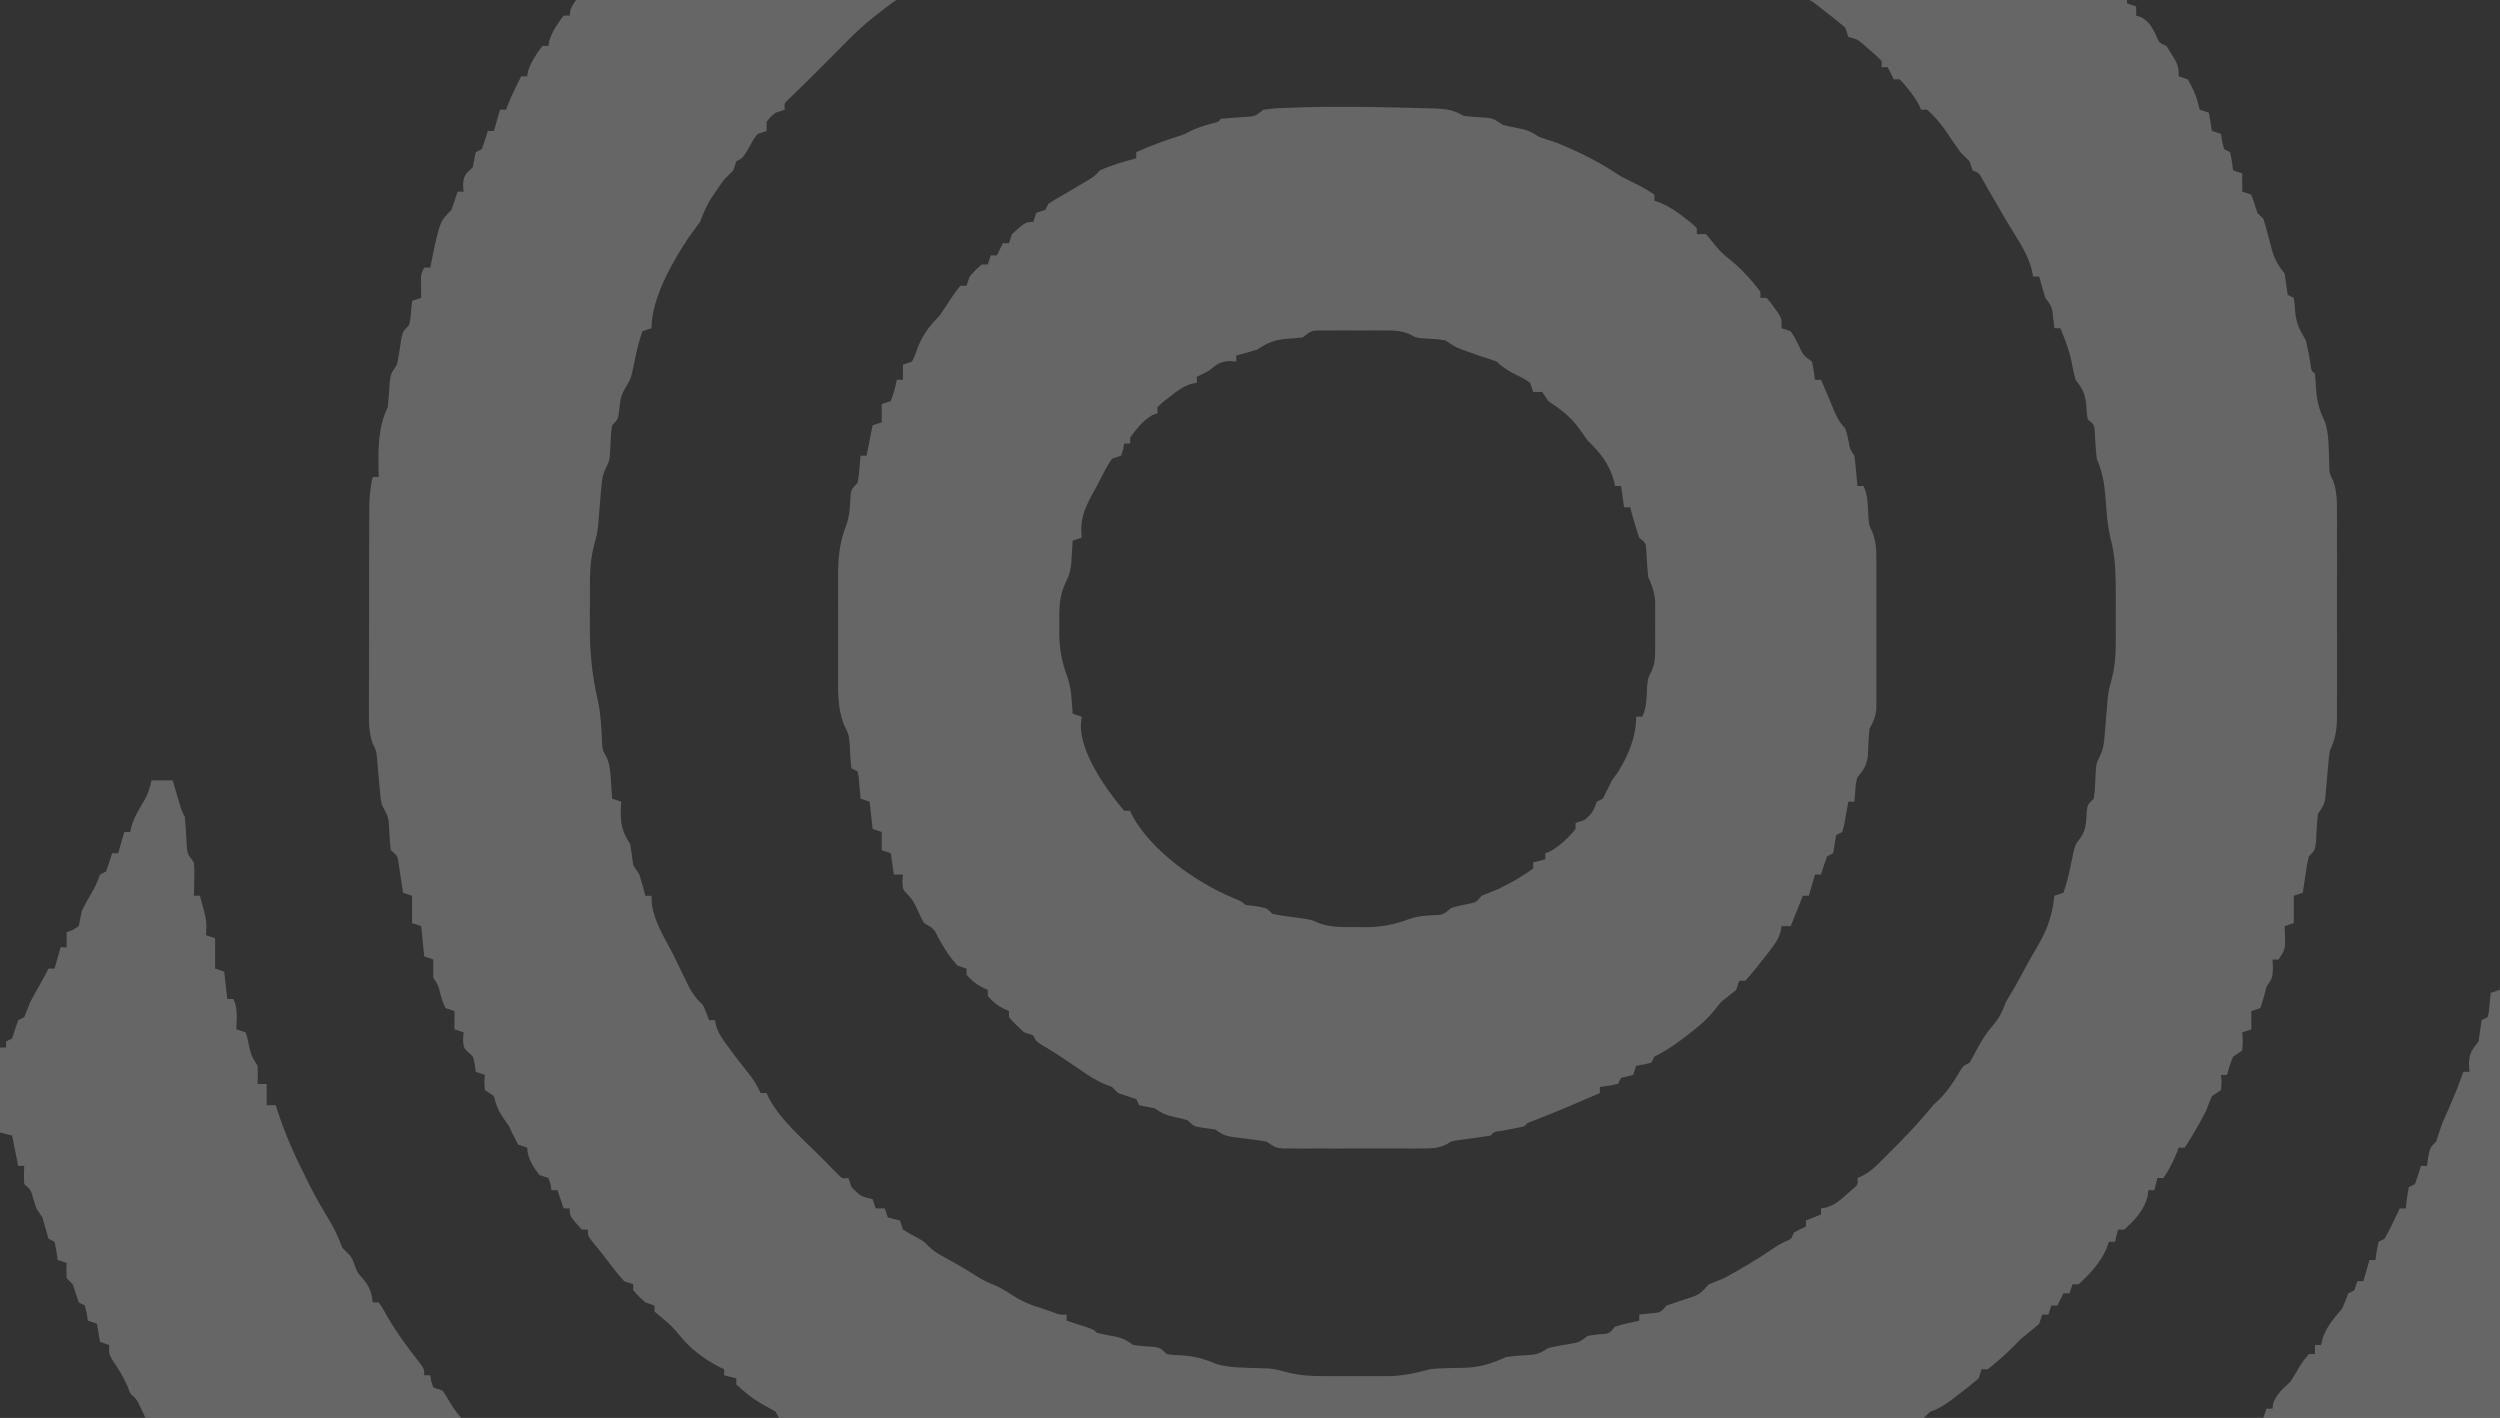
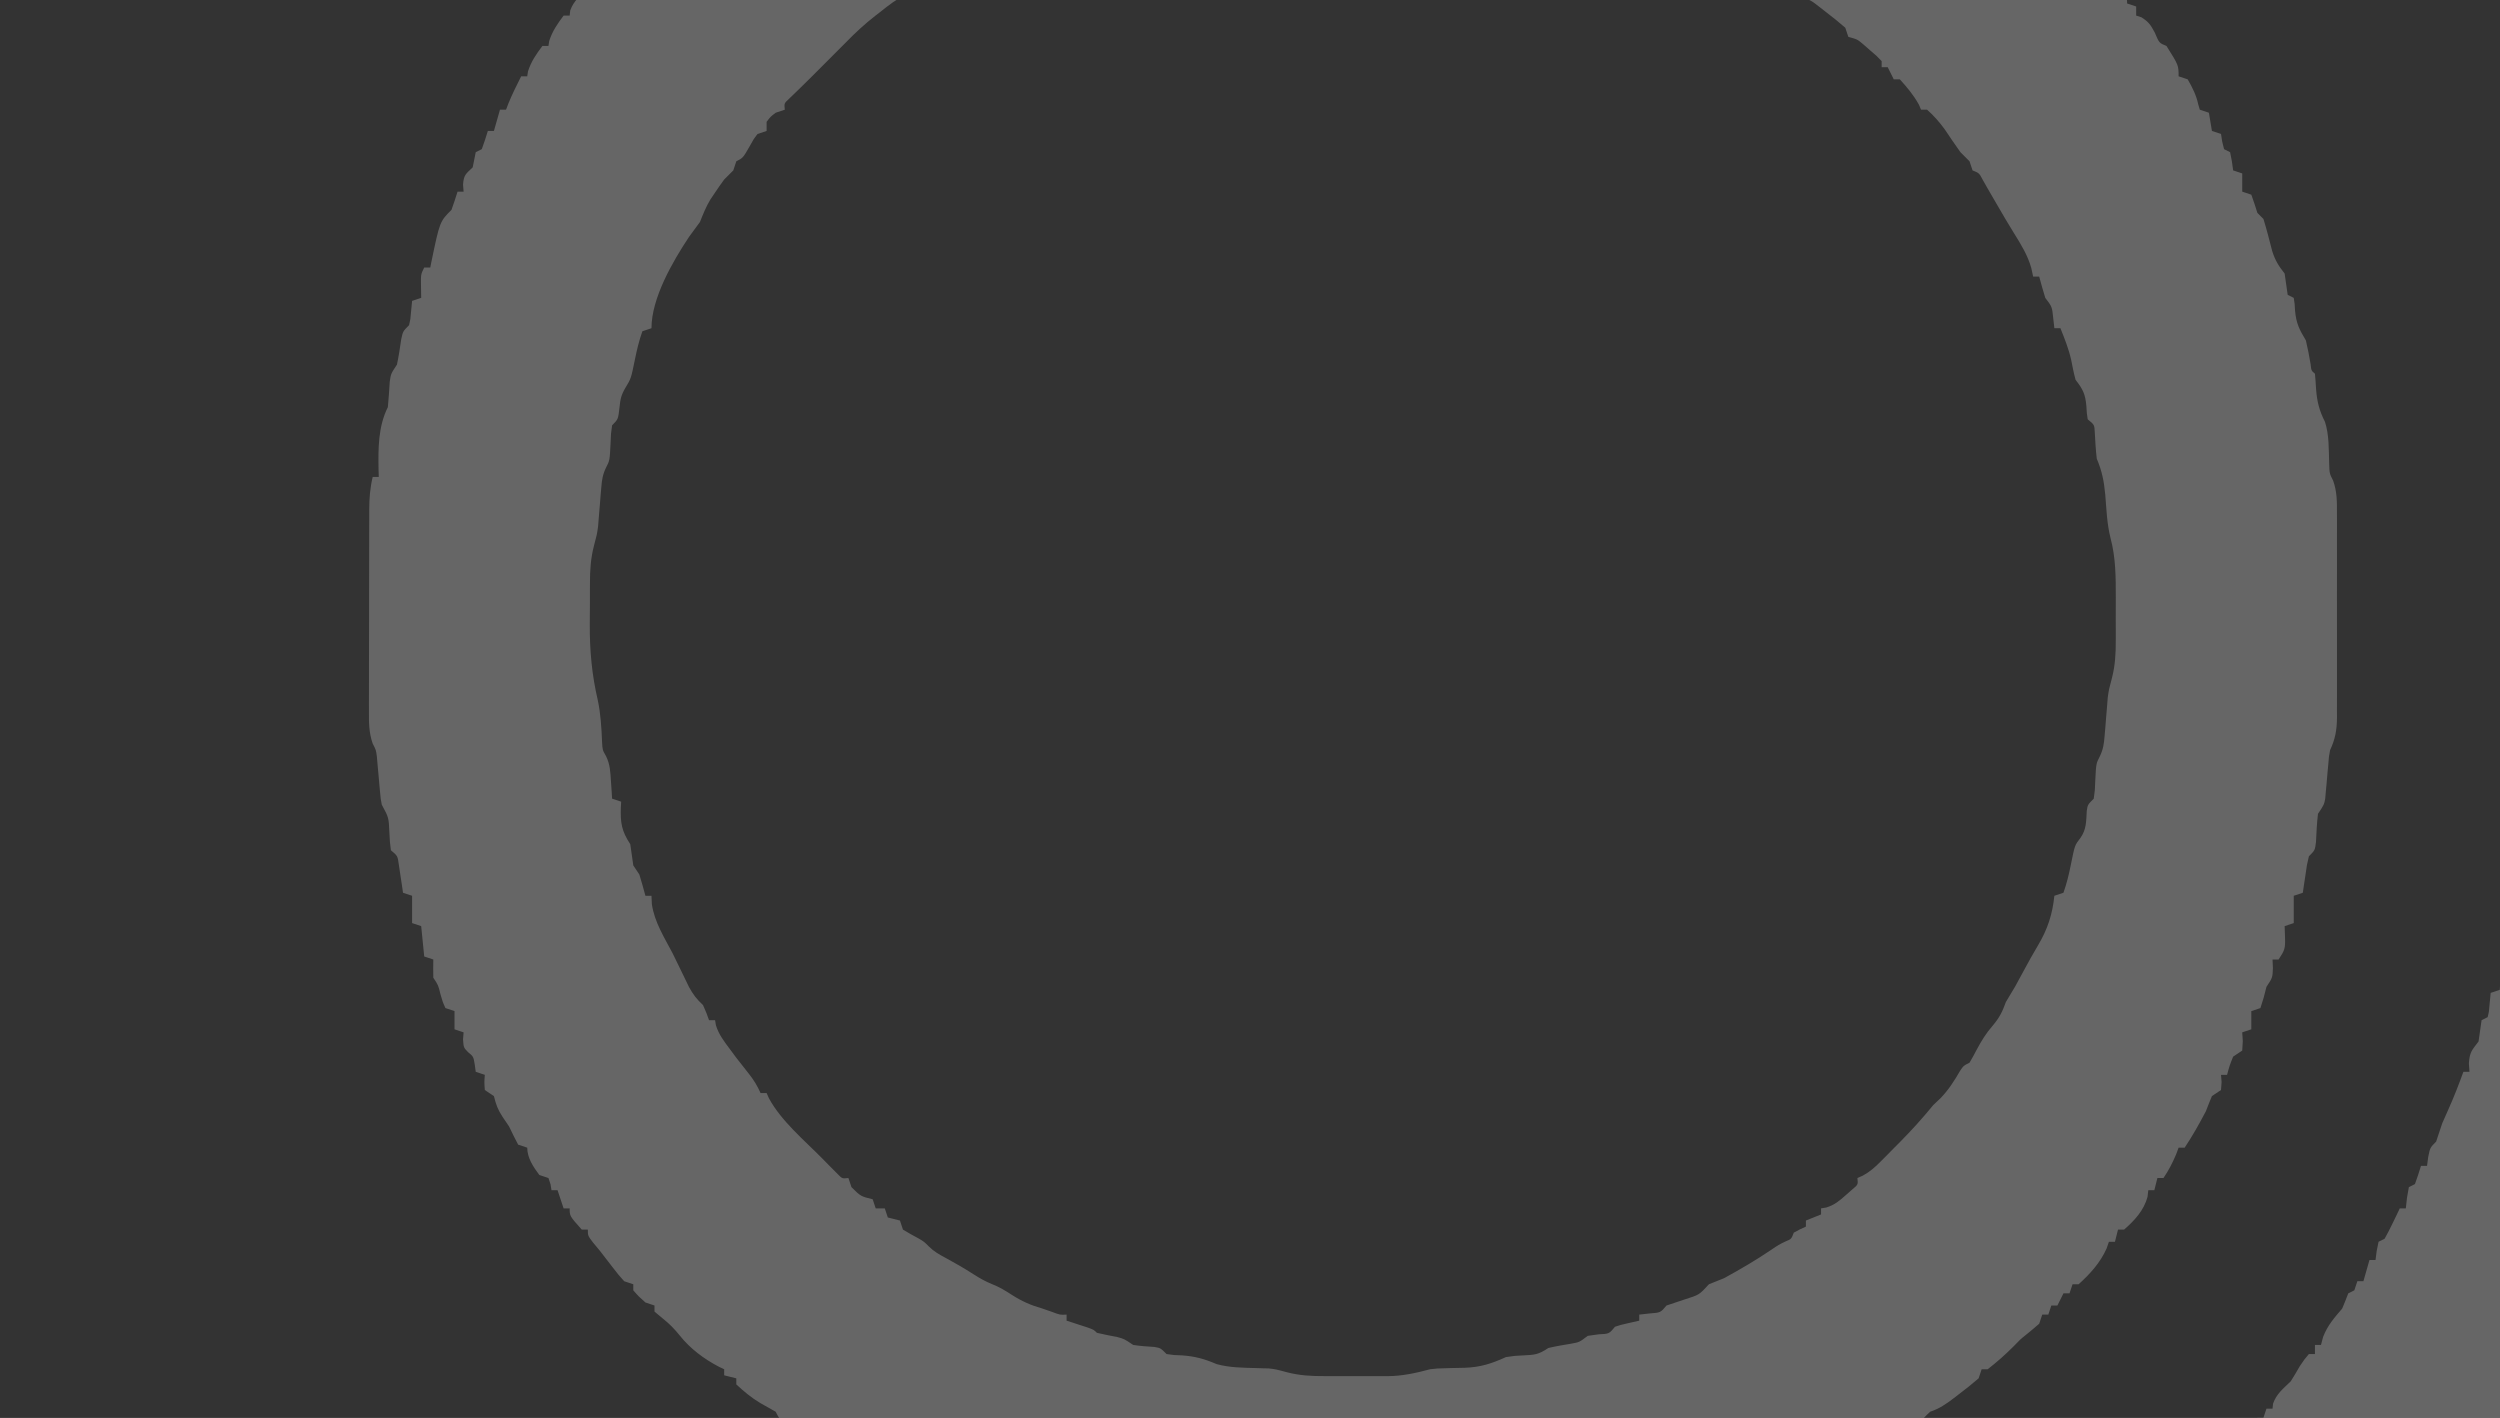
<svg xmlns="http://www.w3.org/2000/svg" width="536" height="304" viewBox="0 0 536 304" fill="none">
  <rect x="0" y="0" width="536" height="304" fill="#333333" stroke="none" />
  <g style="mix-blend-mode:overlay" opacity="0.25">
    <path d="M303.789 -80.392C304.43 -80.381 305.071 -80.37 305.731 -80.359C307.556 -80.325 309.38 -80.283 311.204 -80.237C311.747 -80.228 312.289 -80.218 312.848 -80.208C315.633 -80.125 317.706 -79.823 320.274 -78.643C322.724 -78.43 325.162 -78.357 327.62 -78.28C330.151 -77.977 331.678 -77.207 333.916 -76.04C335.776 -75.721 335.776 -75.721 337.611 -75.674C340.084 -75.561 340.889 -75.505 343.011 -74.088C344.384 -73.864 344.384 -73.864 345.853 -73.804C348.45 -73.573 349.892 -72.886 352.106 -71.486C353.62 -71.254 355.135 -71.036 356.653 -70.835C357.082 -70.405 357.511 -69.976 357.953 -69.533C358.676 -69.439 359.4 -69.346 360.145 -69.249C362.59 -68.869 363.224 -68.384 365.099 -66.93C367.146 -66.462 367.146 -66.462 368.996 -66.28C368.996 -65.85 368.996 -65.421 368.996 -64.978C369.72 -64.898 370.443 -64.817 371.189 -64.734C373.544 -64.328 373.544 -64.328 374.843 -63.026C376.352 -62.345 377.858 -61.699 379.39 -61.074C383.252 -59.446 386.941 -57.763 390.475 -55.502C391.893 -54.596 393.124 -53.88 394.697 -53.266C396.571 -52.496 398.019 -51.433 399.631 -50.218C401.607 -48.805 403.71 -47.62 405.815 -46.41C406.38 -46.082 406.945 -45.754 407.528 -45.416C408.388 -44.922 408.388 -44.922 409.266 -44.417C409.913 -43.966 409.913 -43.966 410.573 -43.505C410.573 -43.075 410.573 -42.646 410.573 -42.203C411.042 -42.029 411.511 -41.855 411.994 -41.675C413.82 -40.903 415.435 -40.072 417.069 -38.95C417.069 -38.52 417.069 -38.091 417.069 -37.648C417.692 -37.528 417.692 -37.528 418.328 -37.404C418.77 -37.27 419.212 -37.136 419.668 -36.998C419.882 -36.568 420.096 -36.139 420.317 -35.696C420.961 -35.482 421.604 -35.267 422.266 -35.046C423.349 -33.961 424.432 -32.877 425.514 -31.792C426.262 -31.236 427.02 -30.694 427.788 -30.165C429.857 -28.728 431.627 -27.175 433.31 -25.285C433.31 -24.855 433.31 -24.426 433.31 -23.983C433.953 -23.769 434.596 -23.554 435.259 -23.333C436.369 -22.276 437.451 -21.19 438.507 -20.079C438.896 -19.717 439.284 -19.354 439.685 -18.981C440.456 -18.127 440.456 -18.127 440.456 -16.826C441.099 -16.611 441.742 -16.396 442.405 -16.175C442.405 -15.745 442.405 -15.316 442.405 -14.873C443.048 -14.659 443.691 -14.444 444.354 -14.223C444.354 -13.793 444.354 -13.364 444.354 -12.921C444.997 -12.707 445.64 -12.492 446.303 -12.271C447.958 -10.663 449.383 -8.844 450.85 -7.065C451.329 -6.489 451.808 -5.912 452.302 -5.319C456.047 -0.735 456.047 -0.735 456.047 0.744C456.69 0.958 457.333 1.173 457.996 1.394C457.996 2.039 457.996 2.683 457.996 3.346C458.371 3.467 458.746 3.588 459.133 3.713C460.71 4.722 461.099 5.356 461.975 6.966C462.93 9.226 462.93 9.226 464.492 9.854C467.091 13.988 467.091 13.988 467.091 16.361C467.734 16.576 468.377 16.79 469.04 17.012C470.07 18.797 470.877 20.399 471.314 22.421C471.421 22.783 471.528 23.145 471.638 23.519C472.282 23.733 472.925 23.948 473.587 24.169C473.802 25.458 474.016 26.746 474.237 28.074C474.88 28.288 475.523 28.503 476.186 28.724C476.306 29.509 476.306 29.509 476.429 30.31C476.563 30.861 476.697 31.411 476.836 31.978C477.264 32.193 477.693 32.407 478.135 32.629C478.541 34.621 478.541 34.621 478.784 36.533C479.428 36.748 480.071 36.962 480.733 37.184C480.733 38.472 480.733 39.76 480.733 41.088C481.376 41.303 482.02 41.517 482.682 41.739C483.148 43.029 483.581 44.331 483.981 45.643C484.41 46.072 484.839 46.502 485.281 46.944C485.987 49.23 486.57 51.537 487.166 53.853C487.831 55.906 488.523 56.998 489.828 58.657C490.059 60.173 490.277 61.692 490.478 63.212C490.907 63.427 491.335 63.642 491.777 63.863C491.978 65.093 491.978 65.093 492.061 66.628C492.295 69.291 492.984 70.686 494.376 72.973C494.79 74.677 495.105 76.378 495.396 78.107C495.541 79.465 495.541 79.465 496.325 80.131C496.428 81.24 496.505 82.353 496.568 83.466C496.782 86.169 497.247 88.011 498.474 90.445C499.381 93.268 499.274 96.366 499.372 99.311C499.438 101.518 499.438 101.518 500.224 103.052C501.061 105.385 501.054 107.568 501.04 110.014C501.043 110.778 501.043 110.778 501.047 111.557C501.053 113.235 501.049 114.913 501.044 116.591C501.045 117.76 501.047 118.929 501.048 120.099C501.05 122.547 501.047 124.995 501.041 127.444C501.034 130.579 501.038 133.715 501.046 136.85C501.051 139.264 501.049 141.678 501.046 144.092C501.045 145.248 501.046 146.404 501.049 147.56C501.052 149.176 501.047 150.793 501.04 152.409C501.043 152.885 501.045 153.361 501.048 153.852C501.026 156.475 500.687 158.447 499.573 160.819C499.307 162.225 499.307 162.225 499.207 163.63C499.159 164.14 499.11 164.649 499.06 165.173C498.968 166.234 498.877 167.295 498.786 168.356C498.737 168.863 498.689 169.371 498.639 169.894C498.599 170.353 498.56 170.813 498.52 171.287C498.273 172.532 498.273 172.532 496.974 174.484C496.731 176.499 496.646 178.499 496.548 180.526C496.325 182.293 496.325 182.293 495.025 183.594C494.581 185.473 494.581 185.473 494.294 187.58C494.186 188.293 494.077 189.006 493.965 189.74C493.886 190.289 493.807 190.837 493.726 191.403C493.083 191.617 492.44 191.832 491.777 192.053C491.777 193.986 491.777 195.919 491.777 197.91C491.134 198.124 490.491 198.339 489.828 198.56C489.868 199.788 489.868 199.788 489.909 201.041C489.983 203.305 489.867 203.708 488.529 205.718C488.1 205.718 487.671 205.718 487.23 205.718C487.256 206.322 487.283 206.926 487.311 207.548C487.23 209.623 487.23 209.623 485.93 211.575C485.729 212.353 485.528 213.132 485.321 213.934C485.094 214.658 484.866 215.383 484.631 216.13C483.988 216.344 483.345 216.559 482.682 216.78C482.682 218.069 482.682 219.357 482.682 220.685C482.039 220.899 481.396 221.114 480.733 221.335C480.773 221.953 480.814 222.57 480.855 223.206C480.815 223.877 480.775 224.548 480.733 225.24C480.09 225.669 479.447 226.099 478.784 226.541C477.996 228.529 477.996 228.529 477.485 230.445C477.056 230.445 476.628 230.445 476.186 230.445C476.246 231.21 476.246 231.21 476.308 231.991C476.247 232.836 476.247 232.836 476.186 233.699C475.543 234.128 474.9 234.558 474.237 235C473.782 236.076 473.355 237.163 472.938 238.254C471.536 240.934 470.066 243.545 468.39 246.063C467.962 246.063 467.533 246.063 467.091 246.063C466.917 246.532 466.743 247.002 466.563 247.486C465.792 249.315 464.964 250.933 463.843 252.57C463.414 252.57 462.985 252.57 462.544 252.57C462.329 253.429 462.115 254.288 461.894 255.173C461.465 255.173 461.036 255.173 460.595 255.173C460.514 255.877 460.514 255.877 460.432 256.596C459.661 259.492 457.644 261.689 455.398 263.632C454.969 263.632 454.54 263.632 454.098 263.632C453.884 264.491 453.67 265.35 453.449 266.235C453.02 266.235 452.591 266.235 452.149 266.235C451.989 266.704 451.828 267.174 451.662 267.658C450.306 270.714 448.123 273.118 445.653 275.345C445.224 275.345 444.796 275.345 444.354 275.345C444.139 275.989 443.925 276.633 443.704 277.297C443.275 277.297 442.847 277.297 442.405 277.297C441.976 278.156 441.547 279.015 441.106 279.9C440.677 279.9 440.248 279.9 439.806 279.9C439.592 280.544 439.378 281.188 439.157 281.852C438.728 281.852 438.299 281.852 437.857 281.852C437.643 282.496 437.429 283.14 437.208 283.804C436.269 284.616 435.326 285.425 434.356 286.198C433.173 287.141 433.173 287.141 431.686 288.684C429.918 290.455 428.138 292.027 426.164 293.565C425.735 293.565 425.307 293.565 424.865 293.565C424.65 294.209 424.436 294.853 424.215 295.517C422.857 296.69 421.507 297.778 420.074 298.852C419.69 299.148 419.307 299.444 418.912 299.749C417.228 301.029 415.839 302.001 413.821 302.675C412.79 303.622 411.882 304.615 410.979 305.684C409.611 306.844 408.426 306.993 406.675 307.23C406.675 307.659 406.675 308.089 406.675 308.531C405.603 308.746 404.531 308.96 403.427 309.182C403.213 309.826 402.998 310.47 402.777 311.134C401.705 311.349 400.633 311.563 399.529 311.785C399.529 312.214 399.529 312.644 399.529 313.086C398.966 313.354 398.404 313.623 397.824 313.899C395.614 314.983 395.614 314.983 393.682 316.421C391.649 317.694 390.2 318.066 387.836 318.292C387.621 318.936 387.407 319.58 387.186 320.244C386.402 320.365 386.402 320.365 385.603 320.488C385.053 320.622 384.504 320.756 383.938 320.895C383.724 321.324 383.509 321.754 383.288 322.196C381.78 322.461 380.263 322.68 378.741 322.847C378.741 323.276 378.741 323.706 378.741 324.148C378.004 324.336 377.267 324.524 376.508 324.717C375.744 324.959 374.98 325.201 374.193 325.45C373.979 325.879 373.765 326.309 373.544 326.751C372.032 327.2 370.516 327.632 368.996 328.052C368.353 328.482 367.71 328.911 367.047 329.354C365.535 329.798 364.019 330.233 362.5 330.655C362.286 330.87 362.071 331.085 361.85 331.306C360.866 331.457 359.877 331.574 358.886 331.672C358.35 331.727 357.813 331.781 357.26 331.837C356.845 331.877 356.431 331.916 356.004 331.957C356.004 332.386 356.004 332.816 356.004 333.258C355.55 333.337 355.096 333.416 354.628 333.497C353.741 333.661 353.741 333.661 352.837 333.827C352.249 333.933 351.661 334.039 351.055 334.148C349.4 334.449 349.4 334.449 348.208 335.861C346.729 336.085 346.729 336.085 345 336.186C342.606 336.328 341.828 336.434 339.763 337.813C337.611 338.213 335.458 338.474 333.287 338.749C331.211 339 331.211 339 329.369 340.416C327.542 340.58 325.758 340.689 323.928 340.741C322.948 340.77 321.969 340.804 320.989 340.843C320.556 340.855 320.123 340.867 319.677 340.88C318.277 341.006 318.277 341.006 316.928 341.719C314.626 342.526 312.504 342.55 310.098 342.536C309.362 342.54 309.362 342.54 308.611 342.543C306.996 342.549 305.382 342.545 303.767 342.541C302.641 342.542 301.516 342.543 300.391 342.545C298.036 342.547 295.681 342.544 293.325 342.538C290.307 342.53 287.289 342.535 284.271 342.542C281.948 342.547 279.626 342.546 277.304 342.542C276.191 342.541 275.078 342.542 273.965 342.545C272.41 342.549 270.855 342.544 269.3 342.536C268.841 342.539 268.382 342.542 267.908 342.544C265.501 342.524 263.89 342.258 261.807 341.067C259.657 340.884 257.535 340.798 255.38 340.755C252.146 340.63 249.847 339.815 246.865 338.464C245.105 338.149 245.105 338.149 243.455 338.098C241.109 337.977 240.46 337.874 238.42 336.512C236.746 336.273 235.09 336.184 233.403 336.085C231.924 335.861 231.924 335.861 230.624 334.56C229.262 334.166 229.262 334.166 227.742 333.909C225.613 333.515 224.693 333.202 222.829 331.957C222.065 331.849 221.301 331.742 220.514 331.631C218.281 331.306 218.281 331.306 216.982 330.005C215.704 329.567 215.704 329.567 214.302 329.272C213.472 329.085 212.641 328.897 211.785 328.703C211.785 328.274 211.785 327.844 211.785 327.402C210.941 327.321 210.097 327.241 209.227 327.158C207.788 327.02 207.788 327.02 206.588 326.751C206.374 326.322 206.159 325.892 205.938 325.45C204.435 324.974 202.919 324.538 201.391 324.148C201.391 323.719 201.391 323.289 201.391 322.847C200.734 322.672 200.078 322.498 199.401 322.318C196.926 321.615 194.642 320.648 192.296 319.593C192.296 319.164 192.296 318.734 192.296 318.292C191.666 318.211 191.037 318.131 190.388 318.048C189.731 317.913 189.075 317.779 188.398 317.641C188.184 317.212 187.969 316.782 187.749 316.34C186.677 315.879 185.591 315.451 184.5 315.038C180.7 313.281 180.7 313.281 179.953 311.785C178.885 311.315 177.802 310.878 176.705 310.483C176.705 310.054 176.705 309.624 176.705 309.182C175.633 308.967 174.561 308.752 173.457 308.531C173.457 308.102 173.457 307.672 173.457 307.23C172.988 307.055 172.519 306.881 172.036 306.701C167.326 304.709 167.326 304.709 166.311 302.675C165.214 302.05 164.116 301.427 163.012 300.816C161.087 299.668 159.509 298.344 157.865 296.818C157.865 296.389 157.865 295.959 157.865 295.517C157.008 295.302 156.15 295.087 155.267 294.866C155.267 294.437 155.267 294.007 155.267 293.565C154.891 293.387 154.515 293.209 154.127 293.026C150.946 291.363 148.011 289.183 145.766 286.366C144.548 284.858 143.555 283.846 142.071 282.665C141.495 282.182 140.919 281.699 140.325 281.201C140.325 280.772 140.325 280.342 140.325 279.9C139.682 279.685 139.039 279.47 138.376 279.249C136.955 277.988 136.955 277.988 135.778 276.646C135.778 276.217 135.778 275.787 135.778 275.345C135.135 275.13 134.492 274.915 133.829 274.694C132.593 273.321 132.593 273.321 131.271 271.603C130.619 270.763 130.619 270.763 129.954 269.905C129.518 269.338 129.081 268.771 128.632 268.187C128.149 267.606 127.666 267.026 127.168 266.428C126.033 264.933 126.033 264.933 126.033 263.632C125.605 263.632 125.176 263.632 124.734 263.632C122.136 260.723 122.136 260.723 122.136 259.077C121.707 259.077 121.278 259.077 120.836 259.077C120.408 257.788 119.979 256.5 119.537 255.173C119.108 255.173 118.68 255.173 118.238 255.173C118.171 254.756 118.104 254.34 118.035 253.912C117.887 253.469 117.74 253.026 117.588 252.57C116.945 252.355 116.302 252.14 115.639 251.919C114.344 250.188 113.041 248.267 113.041 246.063C112.398 245.848 111.754 245.633 111.092 245.412C110.407 244.129 109.763 242.824 109.143 241.508C108.687 240.836 108.232 240.165 107.762 239.474C106.685 237.819 106.355 236.843 105.895 235C105.252 234.571 104.608 234.141 103.946 233.699C103.824 231.991 103.824 231.991 103.946 230.445C103.303 230.231 102.66 230.016 101.997 229.795C101.896 229.05 101.896 229.05 101.794 228.29C101.506 226.522 101.506 226.522 100.332 225.565C99.398 224.589 99.398 224.589 99.277 222.84C99.337 222.095 99.337 222.095 99.398 221.335C98.755 221.121 98.112 220.906 97.45 220.685C97.45 219.396 97.45 218.108 97.45 216.78C96.806 216.566 96.163 216.351 95.501 216.13C94.907 214.808 94.907 214.808 94.445 213.202C93.976 211.239 93.976 211.239 92.902 209.623C92.876 208.321 92.874 207.019 92.902 205.718C92.259 205.504 91.616 205.289 90.953 205.068C90.739 202.92 90.524 200.773 90.303 198.56C89.66 198.346 89.017 198.131 88.355 197.91C88.355 195.977 88.355 194.045 88.355 192.053C87.712 191.839 87.068 191.624 86.406 191.403C86.327 190.854 86.248 190.305 86.167 189.74C86.058 189.027 85.95 188.314 85.837 187.58C85.732 186.87 85.626 186.16 85.517 185.429C85.261 183.516 85.261 183.516 83.807 182.293C83.584 180.526 83.584 180.526 83.482 178.429C83.345 175.281 83.345 175.281 81.858 172.532C81.612 171.287 81.612 171.287 81.493 169.894C81.444 169.386 81.396 168.879 81.346 168.356C81.3 167.828 81.255 167.3 81.209 166.757C81.118 165.714 81.024 164.672 80.924 163.63C80.885 163.169 80.846 162.708 80.805 162.233C80.616 160.782 80.616 160.782 79.904 159.423C79.092 157.083 79.083 154.914 79.102 152.469C79.101 151.966 79.1 151.463 79.098 150.945C79.096 149.288 79.103 147.632 79.11 145.975C79.111 144.82 79.111 143.665 79.111 142.511C79.112 140.093 79.117 137.675 79.126 135.258C79.137 132.162 79.14 129.065 79.139 125.969C79.139 123.586 79.143 121.202 79.147 118.818C79.15 117.677 79.151 116.535 79.151 115.394C79.153 113.797 79.159 112.201 79.165 110.605C79.165 110.135 79.165 109.665 79.165 109.181C79.18 106.792 79.343 104.579 79.909 102.255C80.338 102.255 80.767 102.255 81.209 102.255C81.194 101.759 81.178 101.263 81.163 100.753C81.083 96.151 81.058 91.495 83.157 87.288C83.336 85.474 83.447 83.661 83.561 81.841C83.807 80.131 83.807 80.131 85.106 78.178C85.499 76.341 85.764 74.503 86.04 72.645C86.406 71.021 86.406 71.021 87.705 69.719C88.003 68.436 88.003 68.436 88.111 67.035C88.191 66.203 88.272 65.371 88.355 64.513C88.998 64.299 89.641 64.084 90.303 63.863C90.29 63.031 90.277 62.199 90.263 61.341C90.222 58.82 90.222 58.82 90.953 57.356C91.382 57.356 91.811 57.356 92.252 57.356C92.324 56.993 92.395 56.631 92.468 56.258C94.282 47.514 94.282 47.514 96.8 44.992C97.264 43.701 97.7 42.4 98.099 41.088C98.528 41.088 98.957 41.088 99.398 41.088C99.358 40.591 99.318 40.095 99.277 39.583C99.424 37.472 99.885 37.288 101.347 35.882C101.579 34.801 101.797 33.716 101.997 32.629C102.426 32.414 102.854 32.199 103.296 31.978C103.768 30.69 104.204 29.388 104.595 28.074C105.024 28.074 105.453 28.074 105.895 28.074C106.323 26.57 106.752 25.067 107.194 23.519C107.623 23.519 108.052 23.519 108.493 23.519C108.667 23.062 108.842 22.606 109.021 22.136C109.837 20.158 110.769 18.265 111.741 16.361C112.17 16.361 112.599 16.361 113.041 16.361C113.094 16.012 113.148 15.663 113.203 15.303C113.87 13.19 114.967 11.619 116.289 9.854C116.718 9.854 117.146 9.854 117.588 9.854C117.642 9.505 117.695 9.156 117.751 8.796C118.417 6.682 119.515 5.112 120.836 3.346C121.265 3.346 121.694 3.346 122.136 3.346C122.176 2.984 122.216 2.622 122.257 2.248C122.999 0.133 124.454 -0.928 126.033 -2.51C127.043 -3.808 128.031 -5.124 128.997 -6.455C130.689 -8.784 132.315 -11.011 134.479 -12.921C134.907 -12.921 135.336 -12.921 135.778 -12.921C136.099 -13.888 136.099 -13.888 136.428 -14.873C136.856 -14.873 137.285 -14.873 137.727 -14.873C138.048 -15.84 138.048 -15.84 138.376 -16.826C138.805 -16.826 139.234 -16.826 139.676 -16.826C140.319 -18.114 140.319 -18.114 140.975 -19.428C141.404 -19.428 141.832 -19.428 142.274 -19.428C142.596 -20.395 142.596 -20.395 142.924 -21.381C143.827 -22.141 144.731 -22.901 145.675 -23.61C146.95 -24.689 146.95 -24.689 148.253 -26.449C150.26 -28.912 152.699 -30.644 155.267 -32.483C158.326 -34.691 161.063 -36.895 163.712 -39.601C167.427 -42.203 167.427 -42.203 169.559 -42.203C169.773 -42.848 169.988 -43.492 170.208 -44.156C171.391 -44.944 171.391 -44.944 172.888 -45.701C175.273 -46.96 177.427 -48.333 179.595 -49.931C181.524 -51.333 183.539 -52.462 185.678 -53.51C187.759 -54.572 189.678 -55.768 191.629 -57.05C193.105 -57.913 194.603 -58.499 196.194 -59.122C197.282 -59.653 198.365 -60.196 199.442 -60.749C207.681 -64.978 207.681 -64.978 211.135 -64.978C211.135 -65.408 211.135 -65.837 211.135 -66.28C212.446 -66.576 213.758 -66.873 215.069 -67.169C216.467 -67.519 216.467 -67.519 217.632 -68.883C219.148 -69.1 220.663 -69.317 222.179 -69.533C222.608 -69.963 223.037 -70.392 223.478 -70.835C225.134 -71.238 226.791 -71.496 228.472 -71.77C230.09 -72.026 230.09 -72.026 231.274 -73.438C232.611 -73.661 232.611 -73.661 234.157 -73.763C236.431 -73.913 237.083 -74.063 239.07 -75.39C240.663 -75.591 240.663 -75.591 242.48 -75.674C244.81 -75.842 246.212 -76.039 248.367 -77.017C251.505 -78.295 254.411 -78.322 257.774 -78.443C259.771 -78.491 259.771 -78.491 260.989 -79.288C263.035 -80.204 265.021 -80.19 267.225 -80.237C267.704 -80.252 268.184 -80.266 268.678 -80.281C270.272 -80.326 271.866 -80.36 273.46 -80.392C274.281 -80.411 274.281 -80.411 275.118 -80.431C284.678 -80.648 294.229 -80.582 303.789 -80.392ZM271.551 -31.141C269.947 -30.895 269.947 -30.895 268.397 -30.775C267.832 -30.727 267.267 -30.678 266.685 -30.628C265.51 -30.536 264.334 -30.444 263.158 -30.353C262.596 -30.305 262.033 -30.256 261.454 -30.206C260.945 -30.166 260.435 -30.127 259.911 -30.086C258.365 -29.897 258.365 -29.897 256.61 -28.538C254.788 -28.297 252.983 -28.21 251.149 -28.111C249.312 -27.994 249.312 -27.994 247.515 -26.586C245.872 -26.197 244.227 -25.929 242.561 -25.651C240.859 -25.342 240.859 -25.342 239.07 -23.983C238.306 -23.876 237.542 -23.769 236.755 -23.658C234.485 -23.555 234.485 -23.555 233.223 -22.031C231.709 -21.59 230.193 -21.157 228.675 -20.73C228.032 -20.3 227.389 -19.871 226.727 -19.428C225.862 -19.147 225.862 -19.147 224.981 -18.859C222.391 -17.978 220.056 -16.782 217.632 -15.524C209.836 -11.62 209.836 -11.62 207.684 -10.603C205.872 -9.849 205.872 -9.849 205.289 -8.366C204.221 -7.897 203.138 -7.46 202.04 -7.065C202.04 -6.635 202.04 -6.206 202.04 -5.763C201.692 -5.71 201.344 -5.656 200.985 -5.601C198.875 -4.933 197.306 -3.834 195.544 -2.51C195.544 -2.08 195.544 -1.651 195.544 -1.208C195.202 -1.165 194.859 -1.121 194.506 -1.076C192.264 -0.331 190.593 1.084 188.764 2.533C188.4 2.813 188.036 3.093 187.661 3.382C185.358 5.18 183.284 7.096 181.252 9.203C172.807 17.662 172.807 17.662 171.599 18.826C171.18 19.234 170.762 19.642 170.33 20.062C169.938 20.44 169.545 20.818 169.14 21.208C168.117 22.157 168.117 22.157 168.26 23.519C167.616 23.733 166.973 23.948 166.311 24.169C165.187 25.023 165.187 25.023 164.362 26.122C164.362 26.766 164.362 27.41 164.362 28.074C163.719 28.288 163.075 28.503 162.413 28.724C161.518 29.913 161.518 29.913 160.748 31.327C159.296 33.864 159.296 33.864 157.865 34.581C157.544 35.547 157.544 35.547 157.216 36.533C156.576 37.194 155.925 37.843 155.267 38.485C154.581 39.418 153.919 40.368 153.277 41.332C152.948 41.82 152.619 42.308 152.28 42.811C151.355 44.365 150.737 45.918 150.07 47.595C149.295 48.651 148.521 49.707 147.745 50.762C144.212 56.072 139.676 63.918 139.676 70.37C139.033 70.585 138.389 70.799 137.727 71.021C137.017 73.028 136.547 74.981 136.128 77.065C135.294 81.159 135.294 81.159 134.113 83.1C133.158 84.721 132.998 85.578 132.814 87.41C132.53 89.891 132.53 89.891 131.23 91.193C130.977 92.988 130.977 92.988 130.906 95.016C130.724 98.725 130.724 98.725 129.94 100.24C129.215 101.742 129.047 102.866 128.916 104.522C128.868 105.078 128.819 105.633 128.769 106.205C128.724 106.78 128.678 107.356 128.632 107.949C128.541 109.084 128.446 110.22 128.348 111.355C128.308 111.856 128.269 112.358 128.228 112.874C127.982 114.618 127.982 114.618 127.322 117.104C126.647 119.727 126.484 122.27 126.488 124.971C126.483 125.684 126.483 125.684 126.479 126.411C126.475 127.411 126.475 128.411 126.478 129.411C126.48 130.908 126.465 132.403 126.448 133.9C126.425 139.523 126.894 144.699 128.177 150.178C128.793 153.131 128.956 156.05 129.081 159.058C129.176 160.793 129.176 160.793 129.924 162.103C130.816 163.894 130.857 165.5 130.987 167.489C131.035 168.19 131.084 168.891 131.134 169.614C131.166 170.147 131.198 170.681 131.23 171.231C131.874 171.445 132.517 171.66 133.179 171.881C133.157 172.266 133.134 172.651 133.111 173.048C132.996 176.406 133.254 178.138 135.128 180.991C135.363 182.507 135.581 184.025 135.778 185.546C136.421 186.513 136.421 186.513 137.077 187.498C137.537 189.009 137.974 190.527 138.376 192.053C138.805 192.053 139.234 192.053 139.676 192.053C139.702 192.644 139.729 193.234 139.757 193.843C140.314 197.708 142.436 201.005 144.223 204.417C144.626 205.236 145.026 206.056 145.423 206.877C145.722 207.492 145.722 207.492 146.027 208.119C146.593 209.285 147.158 210.451 147.722 211.618C148.626 213.264 149.372 214.23 150.719 215.479C151.491 217.228 151.491 217.228 152.019 218.733C152.447 218.733 152.876 218.733 153.318 218.733C153.374 219.089 153.43 219.446 153.488 219.813C154.12 221.82 155.188 223.19 156.444 224.874C156.891 225.477 157.337 226.08 157.797 226.701C158.71 227.897 159.639 229.081 160.583 230.252C161.635 231.585 162.377 232.804 163.062 234.35C163.491 234.35 163.92 234.35 164.362 234.35C164.526 234.72 164.69 235.091 164.859 235.473C167.52 240.382 172.439 244.465 176.339 248.421C176.739 248.83 177.139 249.239 177.55 249.66C178.115 250.227 178.115 250.227 178.692 250.806C179.029 251.146 179.366 251.486 179.713 251.837C180.578 252.707 180.578 252.707 181.902 252.57C182.223 253.536 182.223 253.536 182.551 254.522C184.536 256.495 184.536 256.495 187.099 257.125C187.42 258.091 187.42 258.091 187.749 259.077C188.392 259.077 189.035 259.077 189.697 259.077C190.019 260.043 190.019 260.043 190.347 261.029C190.776 261.136 191.205 261.244 191.646 261.354C192.075 261.462 192.504 261.569 192.946 261.68C193.267 262.646 193.267 262.646 193.595 263.632C194.71 264.293 195.827 264.953 196.98 265.543C198.143 266.235 198.143 266.235 199.094 267.195C200.243 268.337 201.382 268.977 202.812 269.732C204.826 270.818 206.776 271.95 208.699 273.189C210.062 274.057 211.254 274.742 212.759 275.345C214.32 275.97 215.537 276.707 216.941 277.622C219.068 278.985 221.035 279.859 223.478 280.55C224.175 280.792 224.872 281.034 225.59 281.282C227.27 281.918 227.27 281.918 228.675 281.852C228.675 282.281 228.675 282.711 228.675 283.153C229.297 283.353 229.297 283.353 229.932 283.557C230.737 283.82 230.737 283.82 231.558 284.089C232.093 284.262 232.628 284.436 233.18 284.615C234.522 285.105 234.522 285.105 235.172 285.756C236.631 286.103 238.099 286.383 239.572 286.669C241.019 287.057 241.019 287.057 242.967 288.359C244.472 288.595 245.957 288.686 247.477 288.786C248.814 289.01 248.814 289.01 250.113 290.311C251.669 290.54 251.669 290.54 253.443 290.596C256.237 290.794 258.255 291.353 260.837 292.464C263.625 293.239 266.499 293.24 269.381 293.318C270.063 293.341 270.063 293.341 270.76 293.364C271.363 293.376 271.363 293.376 271.979 293.388C273.5 293.565 273.5 293.565 275.939 294.217C278.658 294.921 281.197 295.055 283.996 295.039C284.481 295.04 284.966 295.041 285.466 295.043C286.483 295.044 287.501 295.041 288.518 295.036C290.062 295.029 291.605 295.036 293.149 295.044C294.145 295.043 295.14 295.041 296.136 295.039C296.59 295.042 297.044 295.044 297.512 295.047C300.743 295.017 303.51 294.396 306.632 293.565C308.223 293.388 308.223 293.388 309.537 293.364C310.273 293.339 310.273 293.339 311.023 293.314C312.023 293.291 313.022 293.271 314.022 293.253C317.4 293.135 319.758 292.379 322.872 290.962C324.811 290.675 324.811 290.675 326.608 290.596C329.069 290.482 329.853 290.422 331.967 289.01C333.61 288.62 335.256 288.352 336.921 288.074C338.624 287.765 338.624 287.765 340.412 286.407C341.176 286.299 341.94 286.192 342.727 286.081C344.997 285.978 344.997 285.978 346.259 284.455C347.523 284.043 347.523 284.043 348.939 283.723C350.185 283.441 350.185 283.441 351.456 283.153C351.456 282.724 351.456 282.294 351.456 281.852C352.18 281.771 352.903 281.691 353.649 281.608C356.024 281.431 356.024 281.431 357.303 279.9C358.596 279.448 359.897 279.017 361.201 278.598C364.314 277.616 364.314 277.616 366.398 275.345C367.474 274.895 368.558 274.464 369.646 274.043C373.08 272.164 376.475 270.183 379.715 267.983C381.339 266.885 381.339 266.885 382.842 266.153C384.061 265.657 384.061 265.657 384.588 264.283C385.927 263.55 385.927 263.55 387.186 262.981C387.186 262.552 387.186 262.122 387.186 261.68C388.258 261.25 389.33 260.821 390.434 260.378C390.434 259.949 390.434 259.519 390.434 259.077C390.806 259.016 391.178 258.954 391.561 258.891C393.373 258.319 394.379 257.451 395.794 256.189C396.253 255.787 396.712 255.386 397.184 254.972C398.379 253.967 398.379 253.967 398.23 252.57C398.609 252.402 398.988 252.234 399.378 252.061C400.947 251.204 401.985 250.268 403.242 249.001C403.688 248.553 404.134 248.105 404.593 247.644C405.052 247.176 405.512 246.707 405.985 246.225C406.442 245.767 406.898 245.309 407.369 244.837C409.877 242.304 412.217 239.714 414.471 236.953C415.007 236.443 415.543 235.933 416.095 235.407C417.823 233.59 418.997 231.745 420.244 229.581C420.967 228.493 420.967 228.493 422.266 227.843C422.799 226.953 423.295 226.04 423.769 225.118C424.797 223.194 425.819 221.508 427.26 219.871C428.7 218.157 429.318 216.904 430.062 214.828C430.705 213.74 431.356 212.656 432.011 211.575C432.666 210.385 433.316 209.192 433.96 207.996C434.922 206.209 435.893 204.443 436.939 202.704C438.995 199.256 440.049 196.044 440.456 192.053C441.099 191.839 441.742 191.624 442.405 191.403C443.118 189.387 443.589 187.43 444.004 185.335C444.835 181.208 444.835 181.208 446.019 179.69C447.344 177.843 447.279 176.082 447.402 173.849C447.602 172.532 447.602 172.532 448.901 171.231C449.154 169.435 449.154 169.435 449.226 167.408C449.408 163.698 449.408 163.698 450.192 162.183C450.917 160.682 451.085 159.557 451.216 157.901C451.264 157.346 451.313 156.79 451.363 156.218C451.408 155.643 451.453 155.068 451.5 154.475C451.591 153.339 451.685 152.204 451.784 151.069C451.823 150.567 451.863 150.066 451.903 149.549C452.149 147.805 452.149 147.805 452.811 145.328C453.499 142.657 453.637 140.065 453.621 137.315C453.622 136.83 453.624 136.346 453.625 135.847C453.626 134.831 453.624 133.814 453.618 132.798C453.611 131.258 453.618 129.72 453.626 128.18C453.63 123.785 453.634 119.54 452.474 115.268C451.722 112.253 451.623 109.088 451.363 105.999C451.1 103.186 450.662 100.967 449.551 98.351C449.325 96.489 449.226 94.644 449.125 92.771C449.046 91.077 449.046 91.077 447.602 89.891C447.402 88.575 447.402 88.575 447.318 87.044C447.091 84.49 446.58 83.454 445.003 81.432C444.614 80.01 444.337 78.581 444.054 77.134C443.524 74.775 442.651 72.612 441.755 70.37C441.327 70.37 440.898 70.37 440.456 70.37C440.376 69.659 440.295 68.947 440.212 68.215C439.966 65.767 439.966 65.767 438.507 63.863C438.047 62.352 437.61 60.834 437.208 59.308C436.779 59.308 436.35 59.308 435.909 59.308C435.775 58.691 435.641 58.073 435.503 57.437C434.716 54.688 433.332 52.454 431.828 50.04C430.617 48.095 429.464 46.121 428.316 44.138C427.6 42.904 426.883 41.67 426.164 40.437C425.825 39.837 425.486 39.238 425.136 38.62C424.338 37.107 424.338 37.107 422.916 36.533C422.702 35.889 422.487 35.245 422.266 34.581C421.624 33.923 420.973 33.273 420.317 32.629C419.16 31.018 418.057 29.376 416.95 27.73C415.794 26.154 414.633 24.815 413.171 23.519C412.743 23.519 412.314 23.519 411.872 23.519C411.725 23.17 411.577 22.821 411.426 22.461C410.277 20.379 408.925 18.775 407.325 17.012C406.896 17.012 406.467 17.012 406.025 17.012C405.597 16.152 405.168 15.294 404.726 14.409C404.297 14.409 403.869 14.409 403.427 14.409C403.427 13.979 403.427 13.55 403.427 13.107C402.336 11.951 402.336 11.951 400.95 10.789C400.261 10.184 400.261 10.184 399.557 9.566C398.222 8.432 398.222 8.432 396.281 7.901C396.067 7.257 395.852 6.613 395.631 5.949C394.287 4.773 392.952 3.688 391.53 2.614C391.152 2.318 390.774 2.022 390.385 1.717C388.277 0.06 388.277 0.06 385.798 -0.85C385.398 -0.968 384.999 -1.087 384.588 -1.208C384.373 -1.853 384.159 -2.497 383.938 -3.161C383.295 -3.375 382.652 -3.59 381.989 -3.811C381.667 -4.147 381.346 -4.482 381.015 -4.828C380.031 -5.989 380.031 -5.989 378.091 -5.763C377.877 -6.408 377.662 -7.052 377.442 -7.716C376.582 -7.958 375.715 -8.175 374.843 -8.366C374.629 -8.796 374.414 -9.225 374.193 -9.668C372.913 -10.354 371.609 -10.999 370.296 -11.62C368.996 -12.271 367.697 -12.921 366.398 -13.572C365.353 -14.075 365.353 -14.075 364.286 -14.589C362.5 -15.524 362.5 -15.524 361.201 -16.826C359.914 -17.294 358.612 -17.724 357.303 -18.127C356.258 -18.489 356.258 -18.489 355.192 -18.859C353.511 -19.494 353.511 -19.494 352.106 -19.428C352.106 -19.858 352.106 -20.287 352.106 -20.73C351.691 -20.863 351.277 -20.997 350.85 -21.134C350.313 -21.309 349.776 -21.485 349.223 -21.665C348.688 -21.839 348.153 -22.013 347.602 -22.192C346.259 -22.682 346.259 -22.682 345.61 -23.333C344.564 -23.453 344.564 -23.453 343.498 -23.577C341.062 -23.983 341.062 -23.983 339.479 -24.959C337.81 -25.938 336.968 -26.116 335.094 -26.302C332.617 -26.586 332.617 -26.586 331.318 -27.888C329.503 -28.141 329.503 -28.141 327.46 -28.213C323.738 -28.394 323.738 -28.394 321.573 -29.84C320.196 -30.115 320.196 -30.115 318.678 -30.206C317.834 -30.279 317.834 -30.279 316.974 -30.353C316.388 -30.399 315.802 -30.444 315.199 -30.491C314.044 -30.581 312.889 -30.676 311.735 -30.775C311.223 -30.815 310.712 -30.854 310.185 -30.895C308.58 -31.141 308.58 -31.141 306.849 -31.804C303.889 -32.677 301.114 -32.629 298.044 -32.616C297.41 -32.617 296.776 -32.618 296.123 -32.619C294.786 -32.62 293.449 -32.618 292.113 -32.612C290.073 -32.605 288.033 -32.612 285.993 -32.621C284.691 -32.62 283.389 -32.618 282.088 -32.616C281.48 -32.618 280.873 -32.621 280.248 -32.624C277.058 -32.601 274.565 -32.295 271.551 -31.141Z" fill="white" />
-     <path d="M300.008 23.069C300.543 23.08 301.078 23.091 301.63 23.103C303.164 23.136 304.698 23.179 306.233 23.224C306.694 23.234 307.154 23.244 307.629 23.253C310.012 23.337 311.717 23.6 313.772 24.818C315.433 25.049 317.075 25.144 318.748 25.245C320.268 25.469 320.268 25.469 322.217 26.77C323.183 27.023 324.159 27.238 325.141 27.421C327.254 27.816 328.159 28.136 330.013 29.373C331.309 29.816 332.609 30.248 333.911 30.675C338.777 32.66 343.198 34.893 347.553 37.832C348.847 38.494 350.146 39.145 351.451 39.785C353.318 40.801 353.318 40.801 354.699 41.737C354.699 42.166 354.699 42.596 354.699 43.038C355.17 43.206 355.642 43.374 356.128 43.547C358.025 44.374 359.447 45.342 361.074 46.617C361.587 47.013 362.1 47.409 362.629 47.817C363.013 48.172 363.398 48.528 363.794 48.895C363.794 49.324 363.794 49.754 363.794 50.196C364.437 50.196 365.08 50.196 365.743 50.196C366.544 51.128 367.339 52.066 368.095 53.035C369.2 54.349 370.498 55.357 371.833 56.426C373.91 58.251 375.785 60.342 377.436 62.56C377.436 62.989 377.436 63.419 377.436 63.861C377.865 63.861 378.294 63.861 378.735 63.861C379.573 64.789 379.573 64.789 380.441 66.016C380.73 66.417 381.02 66.817 381.319 67.229C381.984 68.416 381.984 68.416 381.984 70.368C382.627 70.583 383.27 70.798 383.932 71.019C384.788 72.341 384.788 72.341 385.597 73.947C386.606 76.161 386.606 76.161 388.48 77.526C388.886 79.519 388.886 79.519 389.13 81.43C389.558 81.43 389.987 81.43 390.429 81.43C390.71 82.088 390.992 82.746 391.281 83.423C391.459 83.836 391.637 84.248 391.819 84.674C392.185 85.532 392.544 86.392 392.895 87.256C393.646 89.082 394.217 90.431 395.626 91.842C396.014 93.085 396.014 93.085 396.316 94.485C396.616 96.267 396.616 96.267 397.575 97.698C397.726 98.793 397.843 99.892 397.94 100.992C398.022 101.889 398.022 101.889 398.105 102.805C398.145 103.267 398.184 103.729 398.224 104.205C398.653 104.205 399.082 104.205 399.524 104.205C400.561 106.283 400.43 108.53 400.577 110.827C400.736 112.652 400.736 112.652 401.477 114.169C402.201 116.132 402.287 117.622 402.29 119.711C402.294 120.458 402.299 121.205 402.303 121.974C402.299 123.175 402.299 123.175 402.295 124.4C402.296 125.227 402.297 126.054 402.299 126.906C402.299 128.653 402.298 130.399 402.292 132.145C402.284 134.381 402.288 136.616 402.296 138.852C402.302 140.989 402.298 143.126 402.295 145.264C402.297 146.066 402.3 146.867 402.303 147.694C402.297 148.811 402.297 148.811 402.29 149.951C402.289 150.606 402.288 151.261 402.287 151.935C402.117 153.711 401.671 154.719 400.823 156.262C400.611 158.244 400.537 160.209 400.46 162.2C400.14 164.286 399.513 165.056 398.224 166.674C397.858 168.052 397.858 168.052 397.778 169.439C397.711 170.244 397.644 171.05 397.575 171.879C397.146 171.879 396.717 171.879 396.276 171.879C396.197 172.342 396.118 172.804 396.037 173.28C395.928 173.878 395.819 174.476 395.707 175.092C395.602 175.689 395.496 176.285 395.387 176.9C395.252 177.39 395.116 177.881 394.976 178.387C394.547 178.601 394.119 178.816 393.677 179.037C393.57 179.681 393.463 180.326 393.352 180.989C393.245 181.634 393.138 182.278 393.027 182.942C392.599 183.156 392.17 183.371 391.728 183.592C391.256 184.88 390.82 186.182 390.429 187.497C390 187.497 389.571 187.497 389.13 187.497C388.701 189 388.272 190.503 387.83 192.051C387.402 192.051 386.973 192.051 386.531 192.051C386.343 192.521 386.156 192.991 385.963 193.475C385.286 195.169 384.609 196.864 383.932 198.559C383.289 198.559 382.646 198.559 381.984 198.559C381.878 199.125 381.878 199.125 381.77 199.702C381.278 201.348 380.599 202.331 379.547 203.683C379.199 204.131 378.851 204.579 378.492 205.04C378.143 205.478 377.795 205.916 377.436 206.367C376.974 206.964 376.974 206.964 376.502 207.572C375.765 208.5 374.98 209.39 374.188 210.271C373.759 210.271 373.33 210.271 372.889 210.271C372.674 210.916 372.46 211.56 372.239 212.224C371.159 213.095 370.076 213.962 368.991 214.826C368.506 215.43 368.021 216.033 367.522 216.654C365.743 218.832 363.723 220.471 361.48 222.147C361.113 222.429 360.747 222.711 360.369 223.001C358.542 224.388 356.743 225.518 354.699 226.539C354.485 226.969 354.27 227.398 354.049 227.841C352.385 228.247 352.385 228.247 350.801 228.491C350.587 229.136 350.372 229.78 350.152 230.444C349.292 230.686 348.425 230.903 347.553 231.094C347.339 231.524 347.124 231.953 346.903 232.396C344.914 232.802 344.914 232.802 343.006 233.046C343.006 233.476 343.006 233.905 343.006 234.348C341.92 234.814 340.833 235.28 339.747 235.746C338.599 236.239 337.452 236.737 336.306 237.235C333.807 238.313 331.274 239.301 328.739 240.291C327.443 240.745 327.443 240.745 326.765 241.506C325.094 241.878 323.414 242.175 321.73 242.482C320.295 242.664 320.295 242.664 319.619 243.458C317.502 243.81 315.379 244.086 313.252 244.37C311.256 244.632 311.256 244.632 309.962 245.424C308.247 246.211 306.974 246.226 305.091 246.229C304.395 246.233 303.699 246.237 302.982 246.242C301.86 246.238 301.86 246.238 300.716 246.234C299.946 246.235 299.175 246.236 298.382 246.237C296.754 246.238 295.126 246.236 293.498 246.23C291.002 246.223 288.506 246.23 286.009 246.239C284.429 246.238 282.848 246.236 281.268 246.234C280.518 246.236 279.769 246.239 278.997 246.242C278.304 246.237 277.61 246.233 276.895 246.229C275.979 246.228 275.979 246.228 275.043 246.226C273.495 246.061 273.495 246.061 271.546 244.759C270.037 244.498 268.519 244.286 266.998 244.109C262.668 243.602 262.668 243.602 260.502 242.156C259.738 242.049 258.975 241.942 258.188 241.831C255.955 241.506 255.955 241.506 254.655 240.204C253.442 239.813 253.442 239.813 252.097 239.554C250.115 239.138 249.272 238.779 247.509 237.601C246.947 237.494 246.384 237.387 245.804 237.276C245.295 237.169 244.786 237.061 244.261 236.951C244.047 236.521 243.833 236.092 243.612 235.649C242.315 235.207 241.016 234.774 239.714 234.348C239.285 233.918 238.856 233.489 238.415 233.046C237.932 232.859 237.45 232.671 236.953 232.477C234.83 231.607 233.157 230.451 231.269 229.142C230.282 228.476 229.294 227.812 228.305 227.149C227.808 226.816 227.311 226.483 226.8 226.14C225.711 225.427 224.596 224.755 223.473 224.099C222.174 223.286 222.174 223.286 221.524 221.984C220.881 221.77 220.238 221.555 219.575 221.334C217.829 219.747 217.829 219.747 216.327 218.08C216.327 217.651 216.327 217.221 216.327 216.779C215.938 216.604 215.55 216.43 215.15 216.25C213.729 215.478 212.81 214.764 211.78 213.525C211.78 213.096 211.78 212.666 211.78 212.224C211.391 212.049 211.002 211.875 210.602 211.695C209.182 210.923 208.263 210.209 207.232 208.97C207.232 208.541 207.232 208.111 207.232 207.669C206.589 207.454 205.946 207.239 205.283 207.018C203.685 205.262 202.477 203.438 201.345 201.365C200.235 199.103 200.235 199.103 198.137 197.908C197.447 196.711 197.447 196.711 196.838 195.346C196.169 193.852 195.661 192.823 194.491 191.67C193.59 190.75 193.59 190.75 193.468 189.001C193.528 188.256 193.528 188.256 193.59 187.497C192.947 187.497 192.304 187.497 191.641 187.497C191.427 185.993 191.212 184.49 190.991 182.942C190.348 182.727 189.705 182.512 189.042 182.291C189.042 181.002 189.042 179.714 189.042 178.387C188.399 178.172 187.756 177.957 187.094 177.736C186.879 175.803 186.665 173.871 186.444 171.879C185.801 171.665 185.158 171.45 184.495 171.229C184.463 170.813 184.431 170.398 184.399 169.97C184.35 169.433 184.301 168.895 184.251 168.341C184.206 167.805 184.161 167.269 184.114 166.717C184.026 166.273 183.937 165.829 183.845 165.372C183.417 165.158 182.988 164.943 182.546 164.722C182.31 163.019 182.258 161.332 182.183 159.615C181.979 157.478 181.979 157.478 180.92 155.332C179.548 151.733 179.668 148.178 179.689 144.369C179.687 143.61 179.685 142.852 179.683 142.07C179.682 140.471 179.685 138.873 179.693 137.274C179.704 134.839 179.694 132.405 179.681 129.971C179.682 128.412 179.685 126.853 179.689 125.295C179.685 124.573 179.681 123.851 179.677 123.107C179.711 119.295 180.058 116.113 181.451 112.551C182.04 110.981 182.179 109.492 182.262 107.825C182.408 104.994 182.408 104.994 183.845 103.554C184.144 102.121 184.144 102.121 184.251 100.545C184.3 100.013 184.349 99.481 184.399 98.933C184.43 98.526 184.462 98.118 184.495 97.698C184.924 97.698 185.353 97.698 185.794 97.698C186.223 95.551 186.652 93.403 187.094 91.191C188.058 90.869 188.058 90.869 189.042 90.54C189.042 89.252 189.042 87.963 189.042 86.636C190.007 86.314 190.007 86.314 190.991 85.985C191.79 83.7 191.79 83.7 192.291 81.43C192.719 81.43 193.148 81.43 193.59 81.43C193.59 80.357 193.59 79.283 193.59 78.177C194.555 77.855 194.555 77.855 195.539 77.526C196.236 76.054 196.236 76.054 196.838 74.272C198.053 71.561 199.271 69.819 201.385 67.765C202.27 66.476 203.137 65.175 203.984 63.861C205.04 62.316 205.04 62.316 205.933 61.258C206.362 61.258 206.79 61.258 207.232 61.258C207.447 60.614 207.661 59.97 207.882 59.306C209.14 57.883 209.14 57.883 210.48 56.703C210.909 56.703 211.338 56.703 211.78 56.703C211.994 56.059 212.208 55.415 212.429 54.751C212.858 54.751 213.287 54.751 213.728 54.751C214.157 53.892 214.586 53.033 215.028 52.148C215.457 52.148 215.885 52.148 216.327 52.148C216.541 51.504 216.756 50.86 216.977 50.196C219.872 47.593 219.872 47.593 221.524 47.593C221.738 46.949 221.953 46.305 222.174 45.641C222.817 45.426 223.46 45.212 224.123 44.99C224.444 44.346 224.444 44.346 224.772 43.689C225.836 43.007 226.922 42.361 228.02 41.737C229.144 41.073 230.268 40.409 231.39 39.744C231.949 39.414 232.508 39.085 233.083 38.745C234.575 37.868 234.575 37.868 235.816 36.531C238.332 35.379 240.948 34.66 243.612 33.928C243.612 33.499 243.612 33.069 243.612 32.627C246.577 31.3 249.535 30.184 252.633 29.208C254.022 28.749 254.022 28.749 255.33 28.056C257.186 27.131 259.161 26.684 261.152 26.12C261.366 25.905 261.58 25.69 261.801 25.469C263.604 25.284 265.408 25.177 267.217 25.065C269.091 24.925 269.091 24.925 270.896 23.517C273.122 23.152 275.384 23.146 277.636 23.069C278.33 23.044 279.024 23.018 279.739 22.992C286.499 22.797 293.249 22.909 300.008 23.069ZM279.341 72.32C277.844 72.521 277.844 72.521 276.175 72.605C273.437 72.827 271.893 73.369 269.597 74.923C268.092 75.393 266.577 75.835 265.05 76.225C265.05 76.654 265.05 77.084 265.05 77.526C264.567 77.486 264.085 77.445 263.588 77.404C261.459 77.549 260.81 78.128 259.203 79.478C258.346 79.931 257.483 80.371 256.604 80.779C256.604 81.209 256.604 81.638 256.604 82.081C256.239 82.142 255.874 82.203 255.498 82.266C253.639 82.846 252.448 83.766 250.92 84.969C250.401 85.37 249.882 85.772 249.347 86.186C248.955 86.549 248.563 86.912 248.159 87.287C248.159 87.716 248.159 88.146 248.159 88.588C247.616 88.789 247.616 88.789 247.063 88.995C244.93 90.265 243.802 91.804 242.312 93.794C242.312 94.223 242.312 94.653 242.312 95.095C241.884 95.095 241.455 95.095 241.013 95.095C240.946 95.511 240.879 95.927 240.81 96.356C240.663 96.799 240.515 97.242 240.363 97.698C239.399 98.02 239.399 98.02 238.415 98.349C237.126 100.177 236.187 102.217 235.166 104.205C234.859 104.758 234.552 105.311 234.235 105.88C232.445 109.196 231.508 111.49 231.918 115.267C230.954 115.589 230.954 115.589 229.969 115.918C229.945 116.382 229.921 116.846 229.896 117.324C229.853 117.947 229.81 118.57 229.766 119.212C229.71 120.13 229.71 120.13 229.652 121.065C229.32 123.076 229.32 123.076 228.333 125.193C227.011 128.101 227.085 130.908 227.127 134.057C227.12 134.608 227.112 135.159 227.104 135.727C227.12 139.179 227.67 141.968 228.865 145.2C229.437 146.836 229.645 148.396 229.766 150.121C229.809 150.672 229.852 151.223 229.896 151.791C229.92 152.193 229.944 152.595 229.969 153.009C230.612 153.223 231.256 153.438 231.918 153.659C231.818 154.585 231.818 154.585 231.715 155.53C231.727 161.614 237.197 169.306 241.013 173.832C241.442 173.832 241.871 173.832 242.312 173.832C242.46 174.18 242.607 174.529 242.759 174.889C246.953 182.49 256.353 189.119 264.238 192.458C266.349 193.353 266.349 193.353 266.998 194.004C267.735 194.098 268.472 194.192 269.232 194.288C271.546 194.654 271.546 194.654 272.845 195.956C274.203 196.223 275.573 196.432 276.946 196.606C280.998 197.125 280.998 197.125 282.79 197.936C285.459 198.886 288.062 198.772 290.872 198.762C291.429 198.772 291.985 198.783 292.557 198.794C296.04 198.796 298.828 198.272 302.087 197.057C303.698 196.495 305.212 196.325 306.91 196.24C309.337 196.183 309.337 196.183 311.174 194.654C312.489 194.259 313.808 193.996 315.153 193.719C316.514 193.415 316.514 193.415 317.67 192.051C318.746 191.602 319.83 191.171 320.918 190.75C323.689 189.451 326.249 188.017 328.714 186.195C328.714 185.766 328.714 185.336 328.714 184.894C329.571 184.679 330.429 184.464 331.312 184.243C331.312 183.813 331.312 183.384 331.312 182.942C331.661 182.807 332.009 182.673 332.368 182.535C334.508 181.294 336.245 179.657 337.809 177.736C337.809 177.306 337.809 176.877 337.809 176.434C338.452 176.22 339.095 176.005 339.757 175.784C341.294 174.481 341.699 173.852 342.356 171.879C342.785 171.665 343.213 171.45 343.655 171.229C344.317 169.933 344.964 168.631 345.604 167.324C346.019 166.747 346.435 166.17 346.863 165.576C349.131 161.927 350.801 157.984 350.801 153.659C351.23 153.659 351.659 153.659 352.1 153.659C353.146 151.566 353.007 149.288 353.154 146.974C353.4 145.2 353.4 145.2 354.054 144.01C354.851 142.265 354.867 140.957 354.872 139.041C354.873 138.36 354.875 137.678 354.877 136.976C354.872 136.268 354.867 135.559 354.861 134.829C354.866 134.124 354.871 133.418 354.877 132.69C354.875 132.008 354.873 131.326 354.872 130.623C354.869 129.692 354.869 129.692 354.867 128.742C354.687 126.851 354.148 125.461 353.4 123.727C353.173 121.865 353.075 120.02 352.973 118.147C352.895 116.453 352.895 116.453 351.451 115.267C351.059 114.169 350.711 113.055 350.395 111.932C350.226 111.34 350.057 110.748 349.883 110.138C349.757 109.683 349.631 109.229 349.502 108.76C349.073 108.76 348.644 108.76 348.203 108.76C347.988 107.257 347.774 105.754 347.553 104.205C347.124 104.205 346.695 104.205 346.254 104.205C346.153 103.682 346.153 103.682 346.051 103.148C344.966 99.394 343.158 97.136 340.407 94.445C339.774 93.584 339.152 92.716 338.539 91.842C336.653 89.242 334.611 87.771 331.962 85.985C331.319 85.019 331.319 85.019 330.663 84.033C330.019 84.033 329.376 84.033 328.714 84.033C328.499 83.389 328.285 82.745 328.064 82.081C326.75 81.179 326.75 81.179 325.181 80.413C323.477 79.534 322.28 78.89 320.918 77.526C319.628 77.065 318.327 76.636 317.02 76.225C316.111 75.906 315.204 75.58 314.3 75.249C313.875 75.094 313.451 74.94 313.013 74.781C311.823 74.272 311.823 74.272 309.874 72.971C308.331 72.722 308.331 72.722 306.667 72.646C303.62 72.462 303.62 72.462 302.256 71.666C300.235 70.78 298.533 70.85 296.331 70.846C295.694 70.844 295.694 70.844 295.045 70.842C294.151 70.841 293.258 70.844 292.364 70.849C290.997 70.856 289.63 70.849 288.263 70.841C287.393 70.842 286.523 70.843 285.653 70.846C284.468 70.848 284.468 70.848 283.259 70.85C281.175 70.869 281.175 70.869 279.341 72.32Z" fill="white" />
    <path d="M545.694 167.324C548.255 167.609 550.154 168.34 552.191 169.927C552.597 171.554 552.597 171.554 552.84 173.181C553.476 173.845 554.126 174.495 554.789 175.133C555.071 175.847 555.071 175.847 555.358 176.577C556.469 179.328 558.077 181.759 559.623 184.283C560.57 186.07 561.019 187.459 561.286 189.448C561.929 189.663 562.572 189.878 563.234 190.099C563.449 191.388 563.663 192.676 563.884 194.003C564.313 194.003 564.742 194.003 565.183 194.003C565.565 194.789 565.565 194.789 565.955 195.59C568.417 200.544 568.417 200.544 571.436 205.16C572.329 206.367 572.329 206.367 572.654 207.709C572.881 209.03 572.881 209.03 573.913 209.905C575.217 211.211 575.552 212.447 576.227 214.176C577.066 215.71 577.932 217.226 578.81 218.738C579.475 220.032 579.475 220.032 579.475 221.333C580.118 221.548 580.762 221.763 581.424 221.984C581.424 223.058 581.424 224.131 581.424 225.238C582.067 225.452 582.71 225.667 583.373 225.888C583.373 226.318 583.373 226.747 583.373 227.19C583.802 227.19 584.231 227.19 584.672 227.19C584.748 229.413 584.794 231.636 584.835 233.86C584.867 234.805 584.867 234.805 584.901 235.769C584.966 240.491 584.966 240.491 583.393 242.441C582.958 242.776 582.522 243.112 582.074 243.458C581.549 245.831 581.549 245.831 581.424 248.013C580.781 248.013 580.138 248.013 579.475 248.013C579.355 249.08 579.355 249.08 579.232 250.168C578.826 252.568 578.826 252.568 577.526 254.52C577.066 256.03 576.63 257.548 576.227 259.075C575.798 259.075 575.37 259.075 574.928 259.075C574.928 260.363 574.928 261.652 574.928 262.979C574.285 263.194 573.642 263.409 572.979 263.63C572.765 265.133 572.55 266.636 572.329 268.185C571.901 268.185 571.472 268.185 571.03 268.185C570.856 268.842 570.682 269.5 570.502 270.178C569.8 272.657 568.835 274.945 567.782 277.295C567.353 277.295 566.924 277.295 566.483 277.295C566.308 277.952 566.134 278.61 565.955 279.288C565.242 281.775 564.353 284.07 563.234 286.405C562.806 286.619 562.377 286.834 561.935 287.055C561.721 287.7 561.506 288.344 561.286 289.008C560.636 290.96 560.636 290.96 559.337 291.61C558.898 292.693 558.467 293.778 558.037 294.864C556.554 297.784 555.18 300.368 552.84 302.673C552.398 303.753 551.965 304.838 551.541 305.926C550.567 307.431 550.567 307.431 549.592 308.529C549.163 308.529 548.735 308.529 548.293 308.529C547.864 310.032 547.435 311.535 546.994 313.084C546.565 313.084 546.136 313.084 545.694 313.084C545.574 313.708 545.574 313.708 545.451 314.345C545.317 314.788 545.183 315.231 545.045 315.687C544.616 315.902 544.187 316.116 543.745 316.338C543.214 317.242 542.718 318.168 542.243 319.103C540.874 321.66 539.36 323.444 537.249 325.448C536.573 326.516 535.921 327.6 535.3 328.701C534.285 330.206 534.285 330.206 533.351 331.304C532.923 331.304 532.494 331.304 532.052 331.304C531.864 331.693 531.677 332.082 531.484 332.483C530.753 333.907 530.753 333.907 529.454 335.859C529.025 335.859 528.596 335.859 528.154 335.859C527.94 336.718 527.725 337.577 527.505 338.462C527.076 338.462 526.647 338.462 526.205 338.462C525.984 338.985 525.984 338.985 525.759 339.519C524.61 341.601 523.258 343.206 521.658 344.969C521.229 344.969 520.8 344.969 520.359 344.969C520.144 345.613 519.93 346.257 519.709 346.921C519.28 346.921 518.851 346.921 518.41 346.921C517.981 347.995 517.552 349.068 517.11 350.175C504.033 350.175 490.956 350.175 477.483 350.175C477.483 349.745 477.483 349.316 477.483 348.873C476.458 348.913 476.458 348.913 475.412 348.955C473.06 348.961 470.884 348.659 468.571 348.243C463.251 347.397 457.968 347.278 452.594 347.165C451.599 347.14 450.605 347.115 449.611 347.089C447.208 347.027 444.805 346.972 442.403 346.921C442.349 345.404 442.352 343.884 442.403 342.366C443.661 341.349 443.661 341.349 445.651 340.414C449.667 337.998 453.077 335.163 456.507 331.978C457.994 330.653 457.994 330.653 460.146 329.23C462.248 327.81 463.541 326.108 465.14 324.146C466.426 323.046 467.725 321.961 469.038 320.893C471.271 318.767 473.271 316.505 475.262 314.157C476.378 312.857 477.505 311.623 478.782 310.481C479.211 310.481 479.64 310.481 480.081 310.481C480.242 310.132 480.403 309.783 480.569 309.424C481.58 307.499 482.702 305.733 483.979 303.974C484.408 303.974 484.837 303.974 485.278 303.974C485.493 303.33 485.707 302.686 485.928 302.022C486.357 302.022 486.786 302.022 487.227 302.022C487.268 301.659 487.308 301.297 487.349 300.924C488.092 298.805 489.533 297.723 491.125 296.165C491.801 295.097 492.454 294.013 493.074 292.912C494.089 291.407 494.089 291.407 495.023 290.309C495.452 290.309 495.88 290.309 496.322 290.309C496.322 289.665 496.322 289.021 496.322 288.357C496.751 288.357 497.18 288.357 497.621 288.357C497.769 287.793 497.916 287.23 498.068 286.649C499.045 284.134 500.432 282.593 502.169 280.548C502.622 279.472 503.062 278.39 503.468 277.295C503.897 277.08 504.326 276.865 504.767 276.644C504.982 276 505.196 275.356 505.417 274.692C505.846 274.692 506.275 274.692 506.716 274.692C507.145 273.189 507.574 271.686 508.016 270.137C508.444 270.137 508.873 270.137 509.315 270.137C509.395 269.506 509.476 268.875 509.558 268.225C509.692 267.568 509.826 266.91 509.965 266.233C510.393 266.018 510.822 265.803 511.264 265.582C511.87 264.505 512.434 263.402 512.969 262.288C513.259 261.69 513.549 261.092 513.847 260.475C514.066 260.013 514.286 259.551 514.512 259.075C514.941 259.075 515.369 259.075 515.811 259.075C515.892 258.337 515.972 257.598 516.055 256.838C516.189 256.073 516.323 255.308 516.461 254.52C516.89 254.305 517.318 254.09 517.76 253.869C518.232 252.581 518.668 251.28 519.059 249.965C519.488 249.965 519.917 249.965 520.359 249.965C520.479 249.039 520.479 249.039 520.602 248.094C521.008 246.061 521.008 246.061 522.308 244.759C522.75 243.461 523.181 242.159 523.607 240.855C524.017 239.902 524.437 238.953 524.865 238.008C526.087 235.308 527.143 232.578 528.154 229.793C528.583 229.793 529.012 229.793 529.454 229.793C529.413 229.202 529.373 228.612 529.332 228.003C529.471 225.585 529.994 225.147 531.402 223.286C531.633 221.769 531.852 220.251 532.052 218.731C532.481 218.516 532.91 218.301 533.351 218.08C533.654 216.847 533.654 216.847 533.757 215.436C533.878 214.168 533.878 214.168 534.001 212.874C534.644 212.659 535.287 212.445 535.95 212.223C535.998 211.541 535.998 211.541 536.046 210.846C536.095 210.254 536.143 209.661 536.193 209.051C536.239 208.462 536.284 207.874 536.33 207.267C536.599 205.716 536.599 205.716 537.899 204.415C538.198 202.982 538.198 202.982 538.305 201.405C538.378 200.608 538.378 200.608 538.452 199.794C538.484 199.386 538.516 198.978 538.548 198.558C538.977 198.558 539.406 198.558 539.848 198.558C540.276 195.552 540.705 192.546 541.147 189.448C541.576 189.448 542.004 189.448 542.446 189.448C542.494 188.578 542.494 188.578 542.543 187.69C542.591 186.928 542.64 186.166 542.69 185.382C542.735 184.627 542.78 183.872 542.827 183.094C543.096 180.989 543.096 180.989 543.748 179.746C544.76 177.619 544.676 175.376 544.76 173.059C544.966 168.054 544.966 168.054 545.694 167.324Z" fill="white" />
-     <path d="M32.482 167.324C33.982 167.324 35.483 167.324 37.029 167.324C37.162 167.779 37.295 168.233 37.433 168.702C37.608 169.294 37.783 169.886 37.963 170.496C38.136 171.085 38.31 171.674 38.488 172.281C38.93 173.82 38.93 173.82 39.628 175.133C39.807 177.116 39.918 179.1 40.031 181.088C40.156 183.07 40.156 183.07 41.577 184.893C41.703 186.65 41.703 186.65 41.658 188.594C41.646 189.241 41.634 189.888 41.622 190.554C41.607 191.048 41.592 191.542 41.577 192.051C42.005 192.051 42.434 192.051 42.876 192.051C44.361 197.536 44.361 197.536 44.175 200.511C45.14 200.833 45.14 200.833 46.124 201.161C46.124 203.309 46.124 205.456 46.124 207.668C47.089 207.991 47.089 207.991 48.073 208.319C48.395 211.218 48.395 211.218 48.722 214.176C49.151 214.176 49.58 214.176 50.022 214.176C51.066 216.267 50.709 218.364 50.671 220.683C51.636 221.005 51.636 221.005 52.62 221.333C53.049 222.467 53.049 222.467 53.311 223.855C53.702 225.879 54.023 226.695 55.219 228.491C55.3 230.565 55.3 230.565 55.219 232.396C55.862 232.396 56.505 232.396 57.168 232.396C57.168 233.899 57.168 235.402 57.168 236.951C57.811 236.951 58.454 236.951 59.117 236.951C59.235 237.32 59.353 237.69 59.474 238.072C61.115 243.121 63.214 247.841 65.613 252.568C65.914 253.183 66.214 253.799 66.524 254.433C67.913 257.162 69.487 259.765 71.056 262.392C71.997 264.08 72.701 265.741 73.409 267.534C73.73 267.856 74.052 268.178 74.383 268.51C75.358 269.486 75.358 269.486 75.966 271.032C76.593 272.829 76.593 272.829 77.997 274.367C79.315 276.07 79.664 277.134 79.905 279.247C80.334 279.247 80.762 279.247 81.204 279.247C82.047 280.487 82.047 280.487 82.991 282.175C85.086 285.798 87.487 289.059 90.088 292.327C90.949 293.563 90.949 293.563 90.949 294.864C91.377 294.864 91.806 294.864 92.248 294.864C92.315 295.28 92.382 295.696 92.451 296.125C92.598 296.568 92.746 297.011 92.898 297.467C93.541 297.682 94.184 297.896 94.847 298.118C95.633 299.206 95.633 299.206 96.389 300.558C97.78 302.918 99.377 304.662 101.343 306.577C101.557 307.221 101.772 307.865 101.992 308.529C102.636 308.744 103.279 308.958 103.941 309.18C103.941 309.609 103.941 310.039 103.941 310.481C104.585 310.696 105.228 310.911 105.89 311.132C106.938 312.197 106.938 312.197 108.042 313.531C109.52 315.286 111.017 316.944 112.671 318.534C114.336 320.242 114.336 320.242 114.336 321.543C114.979 321.758 115.622 321.973 116.284 322.194C116.284 322.623 116.284 323.053 116.284 323.495C116.667 323.672 117.05 323.849 117.444 324.032C121.027 325.937 123.838 329.11 126.679 331.955C129.855 334.958 132.966 337.622 136.791 339.758C137.098 339.975 137.406 340.191 137.722 340.414C137.722 340.843 137.722 341.273 137.722 341.715C138.58 341.93 139.437 342.145 140.321 342.366C140.321 343.869 140.321 345.372 140.321 346.921C139.542 346.934 138.763 346.947 137.961 346.96C135.028 347.01 132.096 347.068 129.163 347.128C127.902 347.152 126.641 347.175 125.38 347.196C118.755 347.305 112.283 347.476 105.741 348.595C103.372 348.961 101.134 348.969 98.744 348.873C98.744 349.303 98.744 349.732 98.744 350.175C94.271 350.274 89.797 350.342 85.323 350.389C83.801 350.409 82.279 350.435 80.757 350.469C78.569 350.517 76.382 350.539 74.193 350.556C73.513 350.576 72.834 350.596 72.134 350.617C67.526 350.619 67.526 350.619 65.74 349.325C64.542 347.944 63.664 346.847 63.664 344.969C63.021 344.754 62.378 344.539 61.715 344.318C60.822 343.256 59.957 342.169 59.117 341.065C58.742 340.702 58.366 340.34 57.98 339.967C57.168 339.113 57.168 339.113 57.168 337.811C56.525 337.596 55.882 337.382 55.219 337.16C54.047 335.8 52.961 334.447 51.889 333.012C51.594 332.628 51.298 332.244 50.994 331.848C49.716 330.162 48.746 328.771 48.073 326.749C47.43 326.534 46.787 326.32 46.124 326.098C44.829 324.367 43.525 322.446 43.525 320.242C42.882 320.027 42.239 319.812 41.577 319.591C41.577 318.947 41.577 318.303 41.577 317.639C40.933 317.424 40.29 317.21 39.628 316.988C39.172 315.913 38.738 314.828 38.328 313.735C37.9 313.52 37.471 313.305 37.029 313.084C37.029 312.44 37.029 311.796 37.029 311.132C36.386 310.917 35.743 310.702 35.08 310.481C33.865 308.374 32.941 306.369 32.482 303.974C32.053 303.974 31.624 303.974 31.182 303.974C30.888 303.357 30.593 302.739 30.289 302.103C29.362 300.068 29.362 300.068 27.934 298.768C27.76 298.312 27.586 297.856 27.406 297.386C26.521 295.239 25.343 293.446 24.052 291.524C23.387 290.309 23.387 290.309 23.387 288.357C22.744 288.142 22.101 287.927 21.438 287.706C21.224 286.418 21.009 285.129 20.788 283.802C20.145 283.587 19.502 283.372 18.839 283.151C18.759 282.628 18.679 282.104 18.596 281.565C18.462 281.015 18.328 280.465 18.19 279.898C17.761 279.683 17.332 279.468 16.89 279.247C16.449 277.948 16.016 276.647 15.591 275.343C15.162 274.913 14.734 274.484 14.292 274.041C14.211 272.333 14.211 272.333 14.292 270.788C13.649 270.573 13.006 270.358 12.343 270.137C12.222 269.191 12.222 269.191 12.099 268.225C11.898 267.239 11.898 267.239 11.693 266.233C11.265 266.018 10.836 265.803 10.394 265.582C9.946 264.068 9.514 262.549 9.095 261.027C8.666 260.383 8.237 259.739 7.796 259.075C7.474 258.088 7.474 258.088 7.146 257.082C6.635 255.118 6.635 255.118 5.197 253.869C5.116 251.836 5.116 251.836 5.197 249.965C4.768 249.965 4.34 249.965 3.898 249.965C3.469 247.817 3.04 245.67 2.599 243.458C1.741 243.243 0.884 243.028 0 242.807C0 236.794 0 230.782 0 224.587C0.429 224.587 0.858 224.587 1.299 224.587C1.299 224.158 1.299 223.728 1.299 223.286C1.942 222.963 1.942 222.963 2.599 222.635C2.813 221.991 3.027 221.346 3.248 220.683C3.463 220.039 3.677 219.394 3.898 218.731C4.541 218.408 4.541 218.408 5.197 218.08C5.636 216.998 6.067 215.912 6.496 214.826C7.312 213.291 8.16 211.777 9.016 210.264C9.497 209.41 9.957 208.545 10.394 207.668C10.823 207.668 11.252 207.668 11.693 207.668C12.122 206.165 12.551 204.662 12.993 203.113C13.421 203.113 13.85 203.113 14.292 203.113C14.292 202.04 14.292 200.966 14.292 199.86C14.915 199.638 14.915 199.638 15.551 199.413C15.993 199.131 16.435 198.849 16.89 198.558C17.113 197.475 17.329 196.39 17.54 195.305C18.291 193.775 18.291 193.775 19.164 192.295C20.121 190.663 20.837 189.302 21.438 187.496C21.867 187.282 22.295 187.067 22.737 186.846C23.209 185.558 23.645 184.256 24.036 182.941C24.465 182.941 24.894 182.941 25.336 182.941C25.765 181.438 26.193 179.935 26.635 178.386C27.064 178.386 27.492 178.386 27.934 178.386C28.008 178.017 28.082 177.648 28.158 177.268C28.782 175.095 29.941 173.31 31.081 171.371C31.789 170.009 32.182 168.823 32.482 167.324Z" fill="white" />
  </g>
</svg>